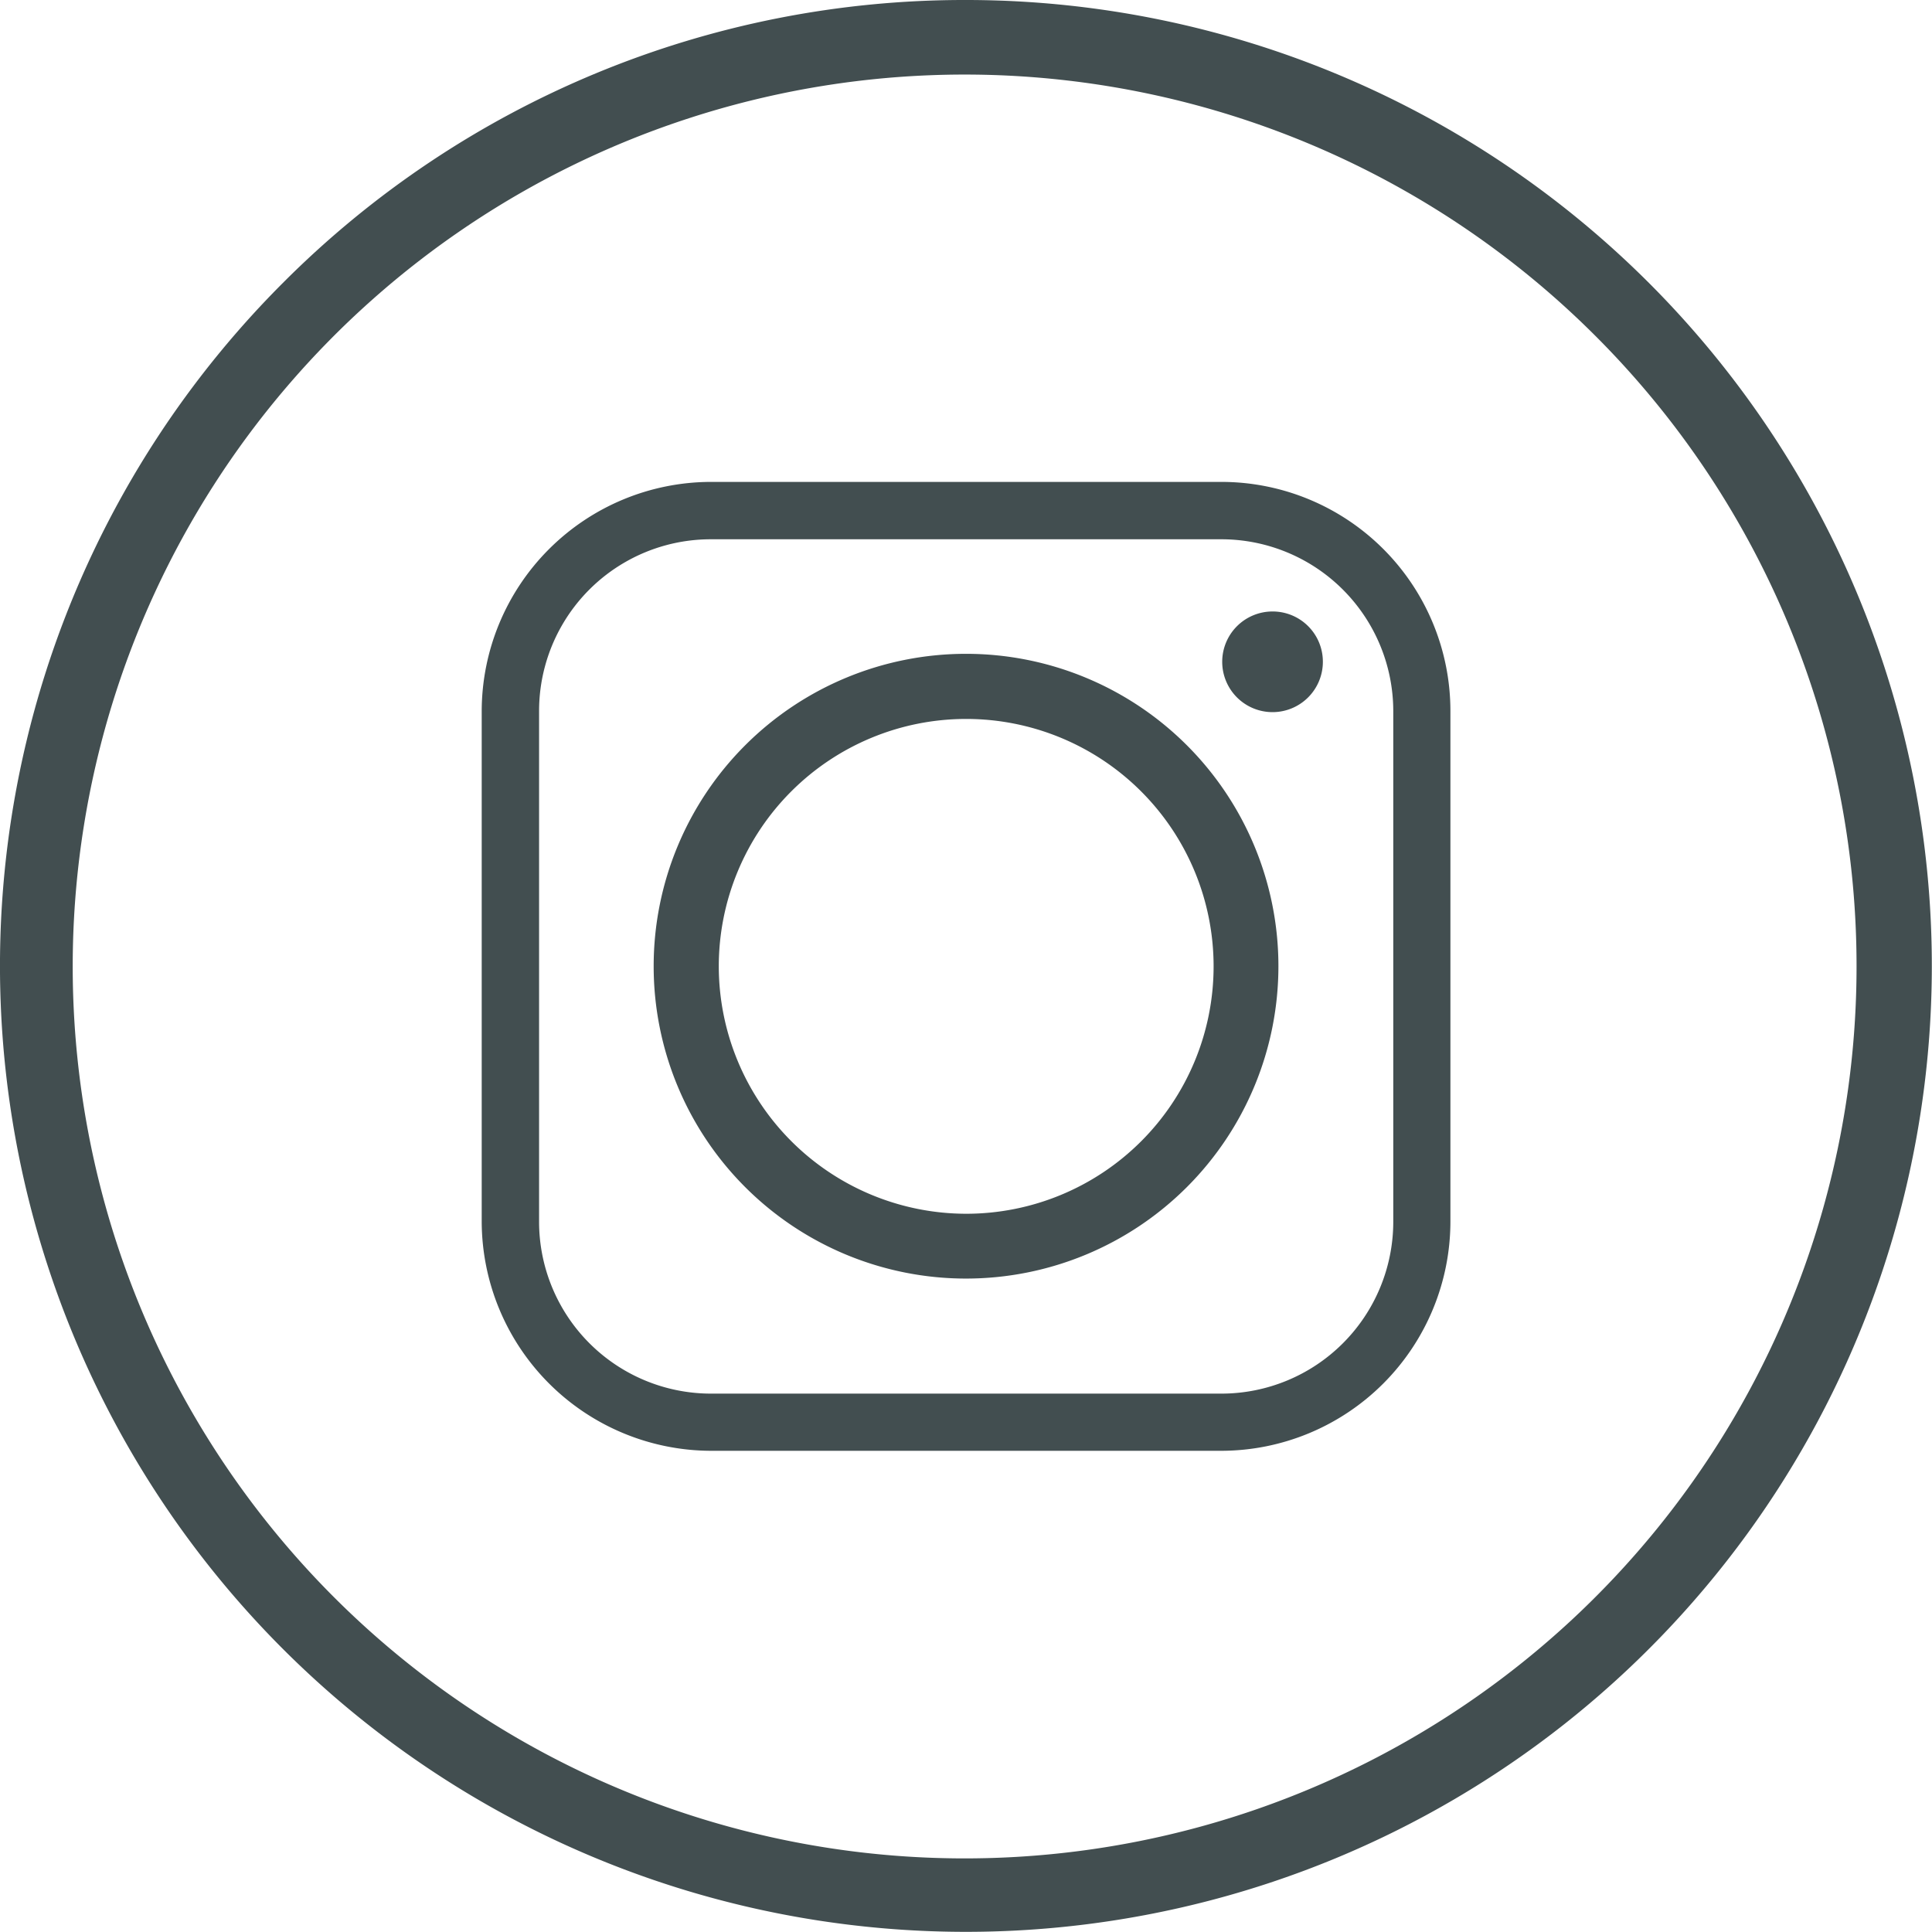
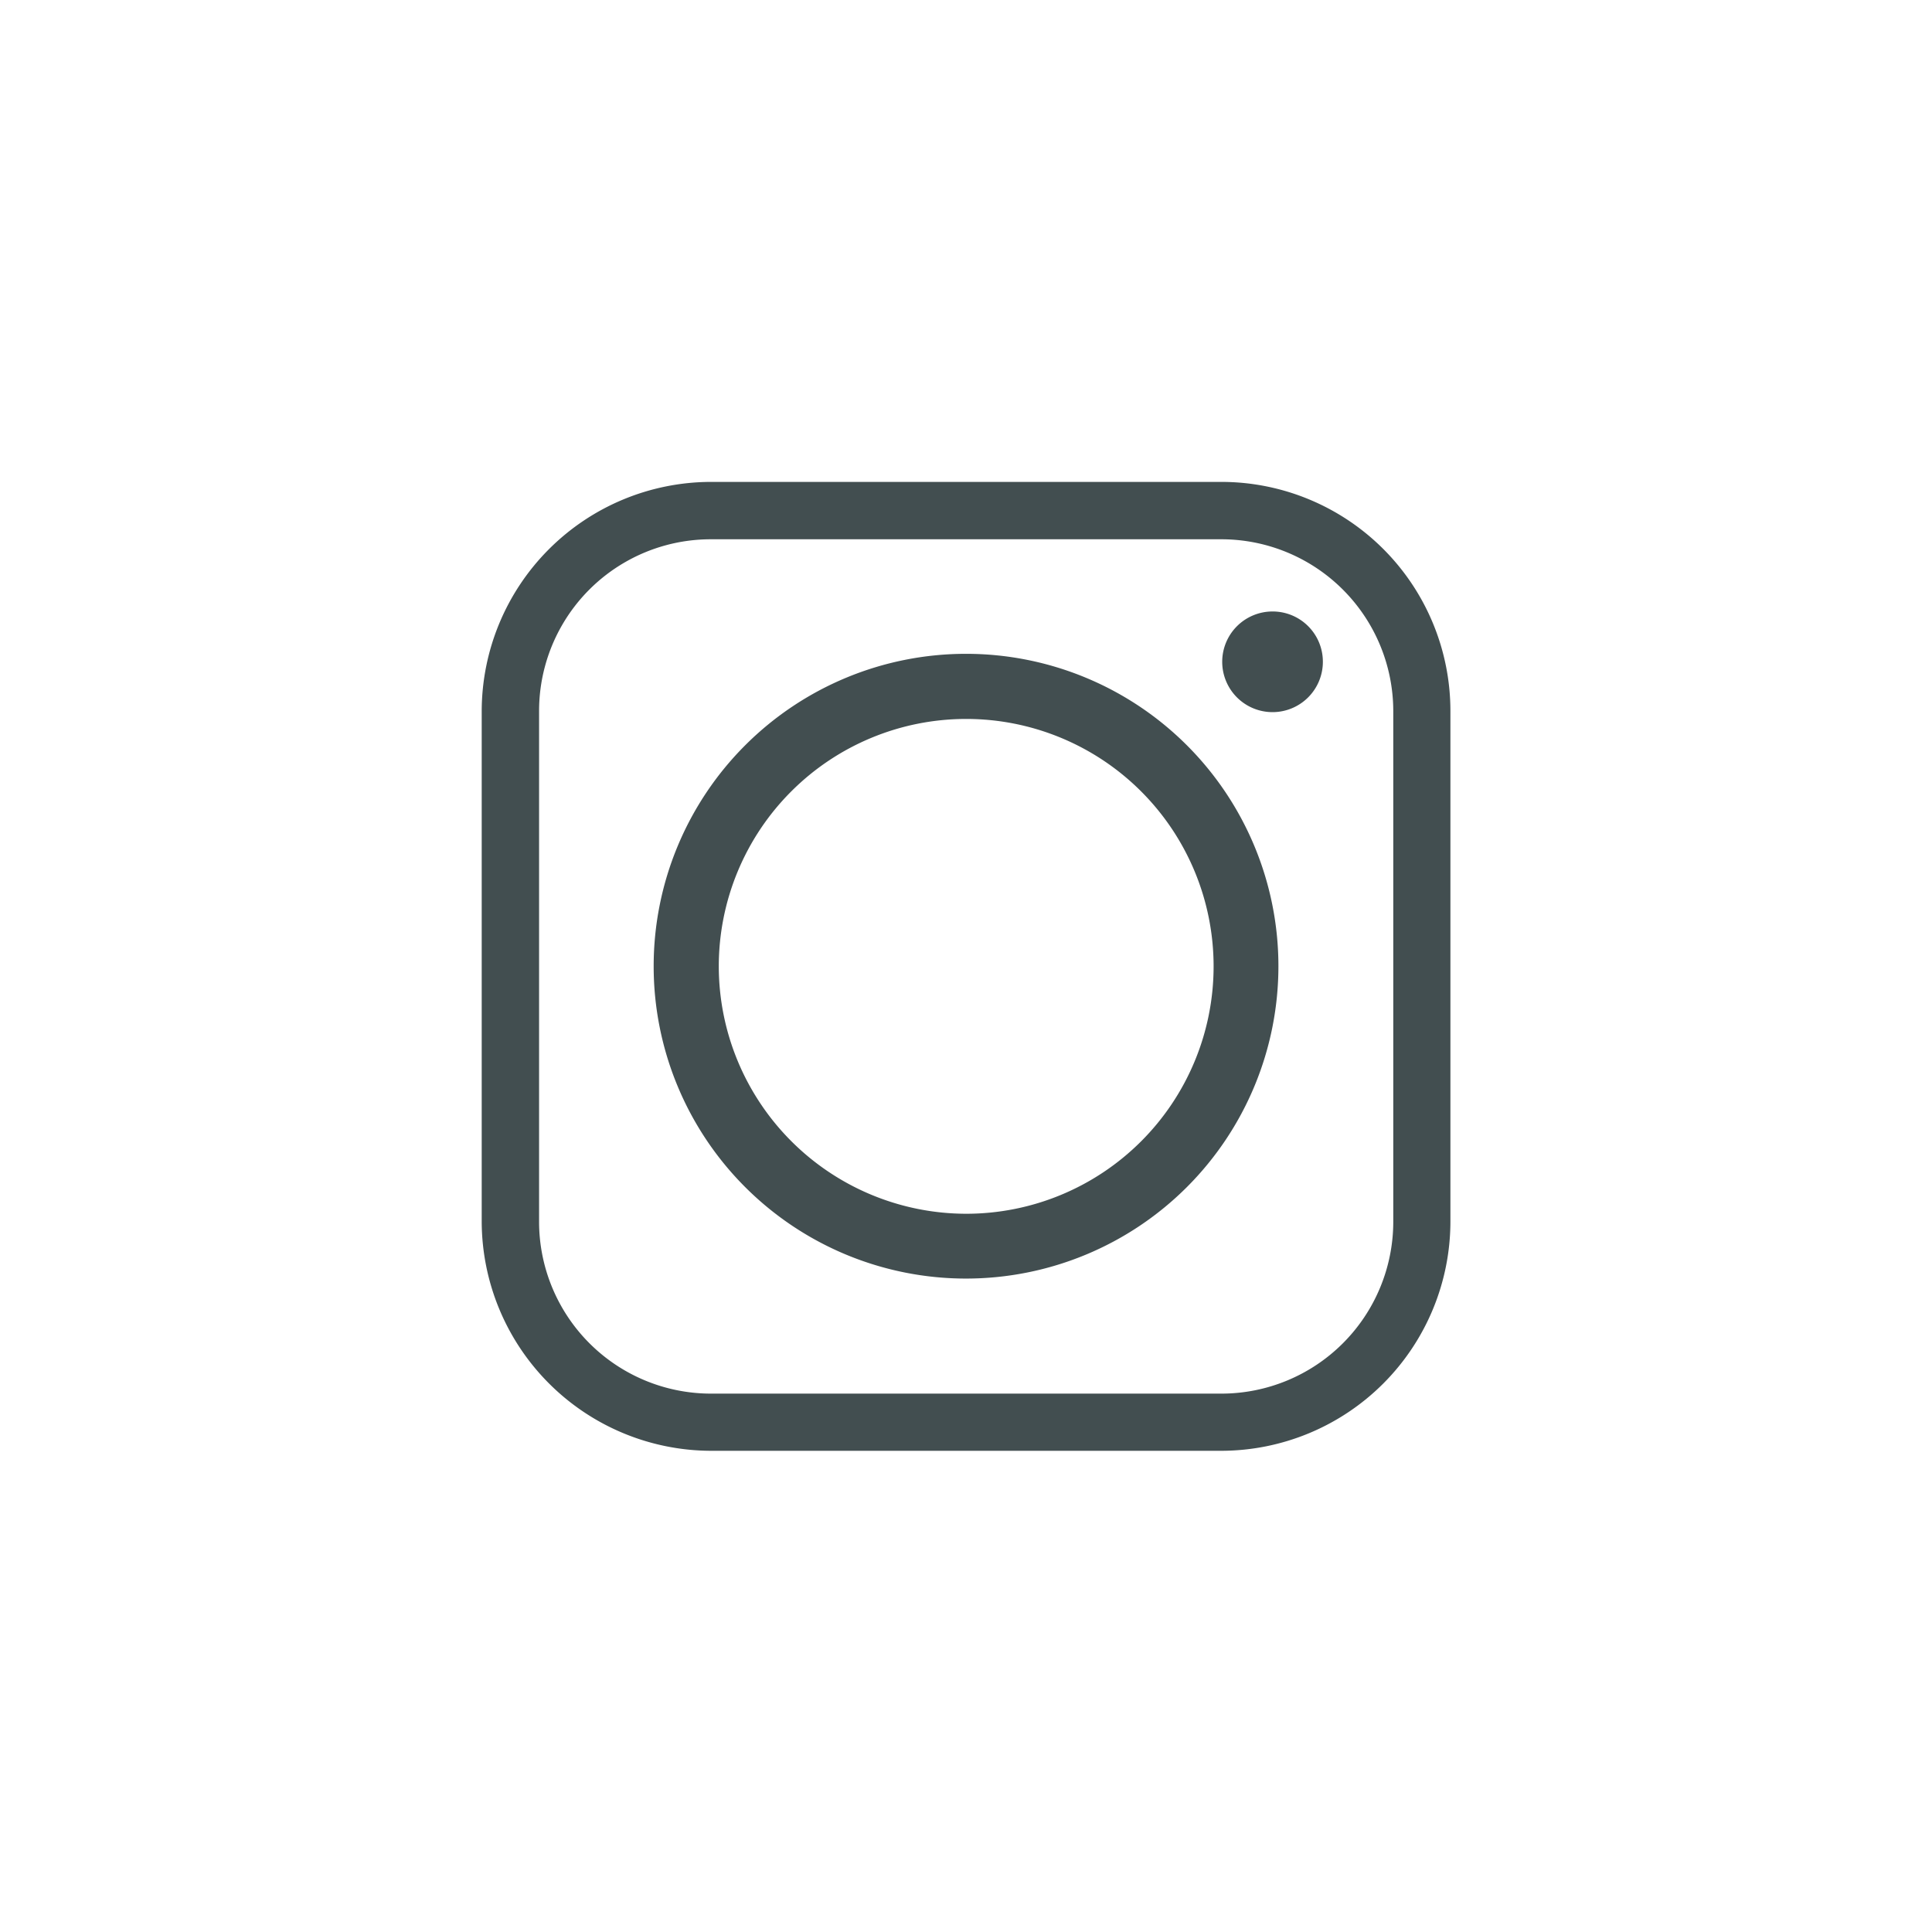
<svg xmlns="http://www.w3.org/2000/svg" width="49.368" height="49.368" viewBox="0 0 49.368 49.368">
  <g id="insta" transform="translate(-247.58 -370.89)">
-     <path id="Pfad_40" data-name="Pfad 40" d="M272.264,370.89a24.682,24.682,0,1,1-17.455,7.229,24.582,24.582,0,0,1,17.455-7.229Zm16.1,8.6a22.791,22.791,0,1,0,6.656,16.089,22.752,22.752,0,0,0-6.656-16.089Z" fill="#424E50" />
    <path id="Pfad_41" data-name="Pfad 41" d="M278.328,407.964a6.322,6.322,0,1,1,6.317,6.327,6.33,6.33,0,0,1-6.317-6.327Zm12.848-12.374H278.123a5.868,5.868,0,0,0-5.853,5.853V414.5a5.874,5.874,0,0,0,5.853,5.848h13.052a5.863,5.863,0,0,0,5.848-5.848V401.443a5.854,5.854,0,0,0-5.848-5.853Zm-13.052,1.466h13.052a4.394,4.394,0,0,1,4.387,4.387V414.5a4.394,4.394,0,0,1-4.387,4.387H278.123a4.394,4.394,0,0,1-4.387-4.387V401.443a4.387,4.387,0,0,1,4.387-4.387Zm14.354,1.845a1.286,1.286,0,1,0,1.286,1.286,1.283,1.283,0,0,0-1.286-1.286Zm.15,9.064a7.982,7.982,0,1,0-7.982,7.982,7.983,7.983,0,0,0,7.982-7.982Z" transform="translate(-12.381 -12.386)" fill="#424E50" fill-rule="evenodd" />
  </g>
</svg>